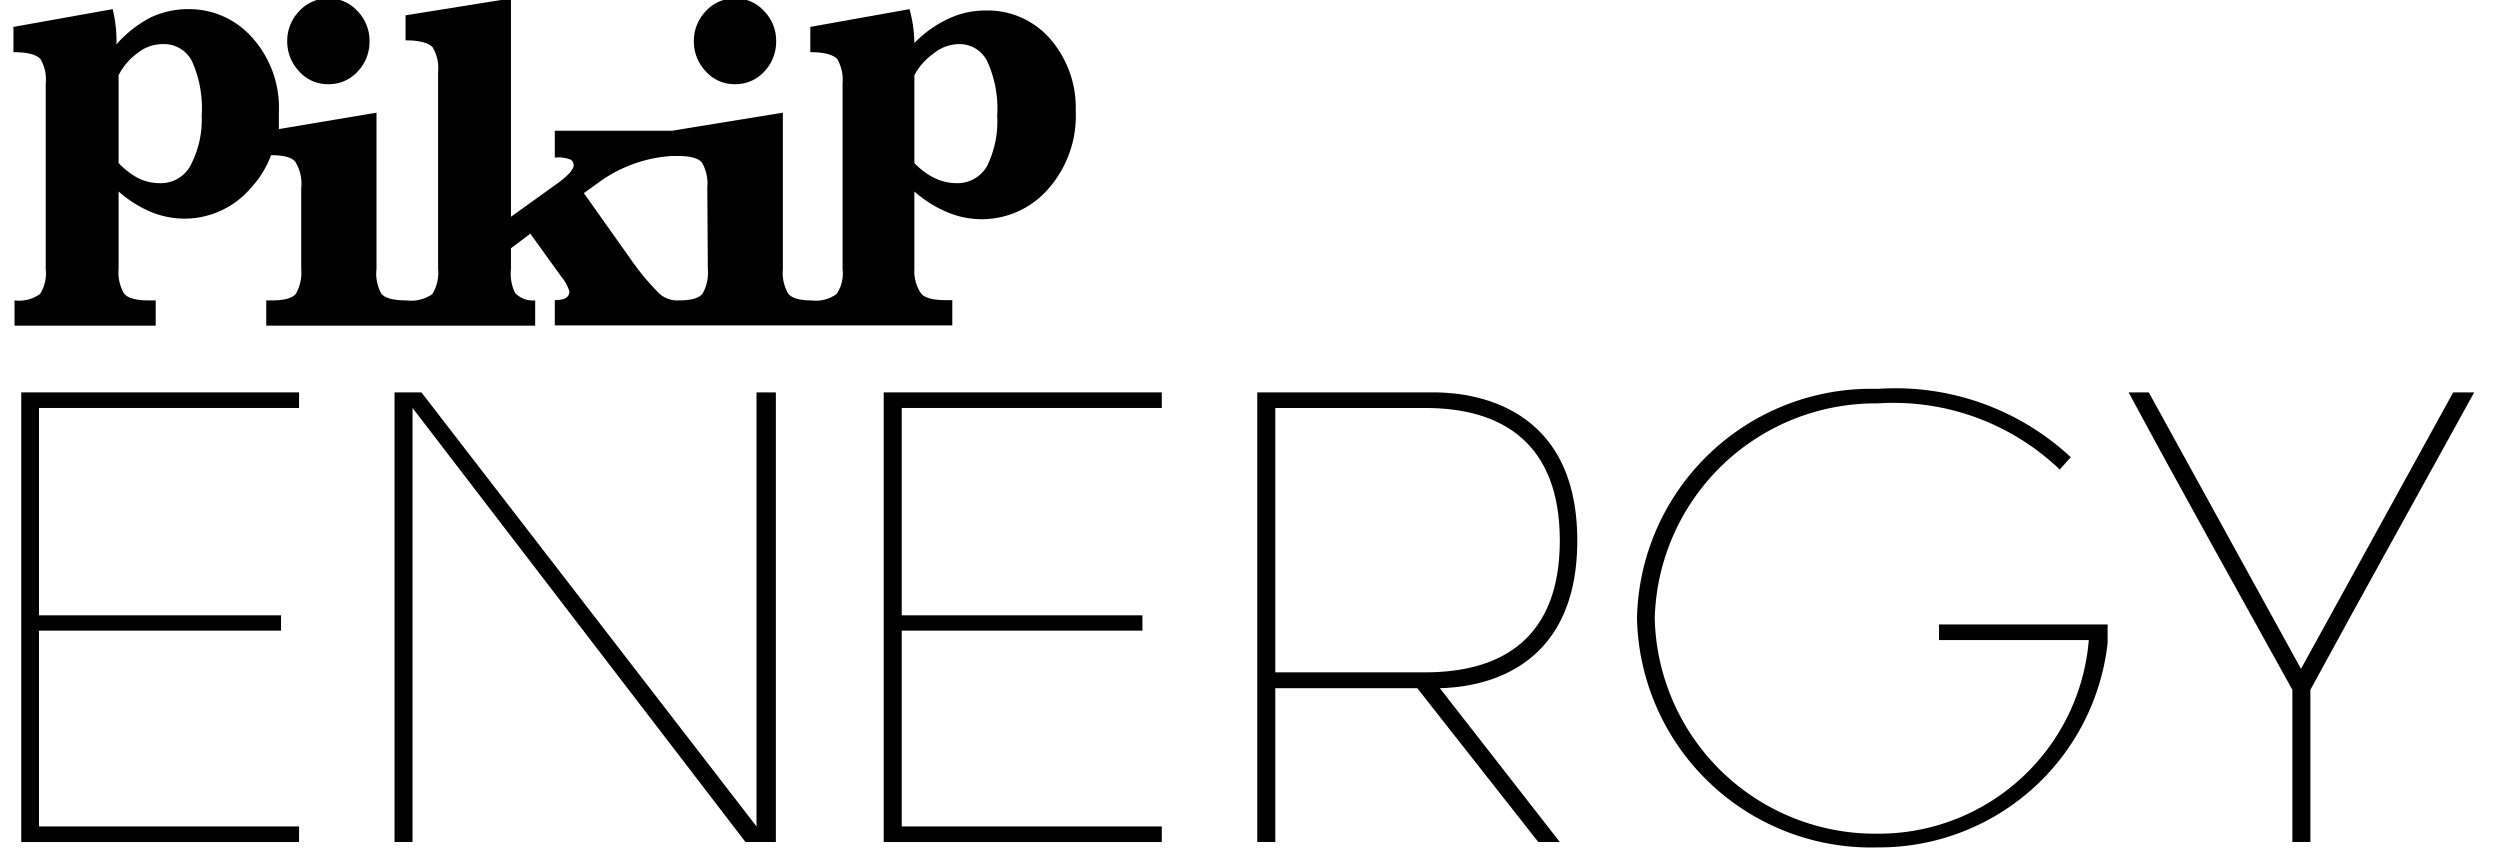
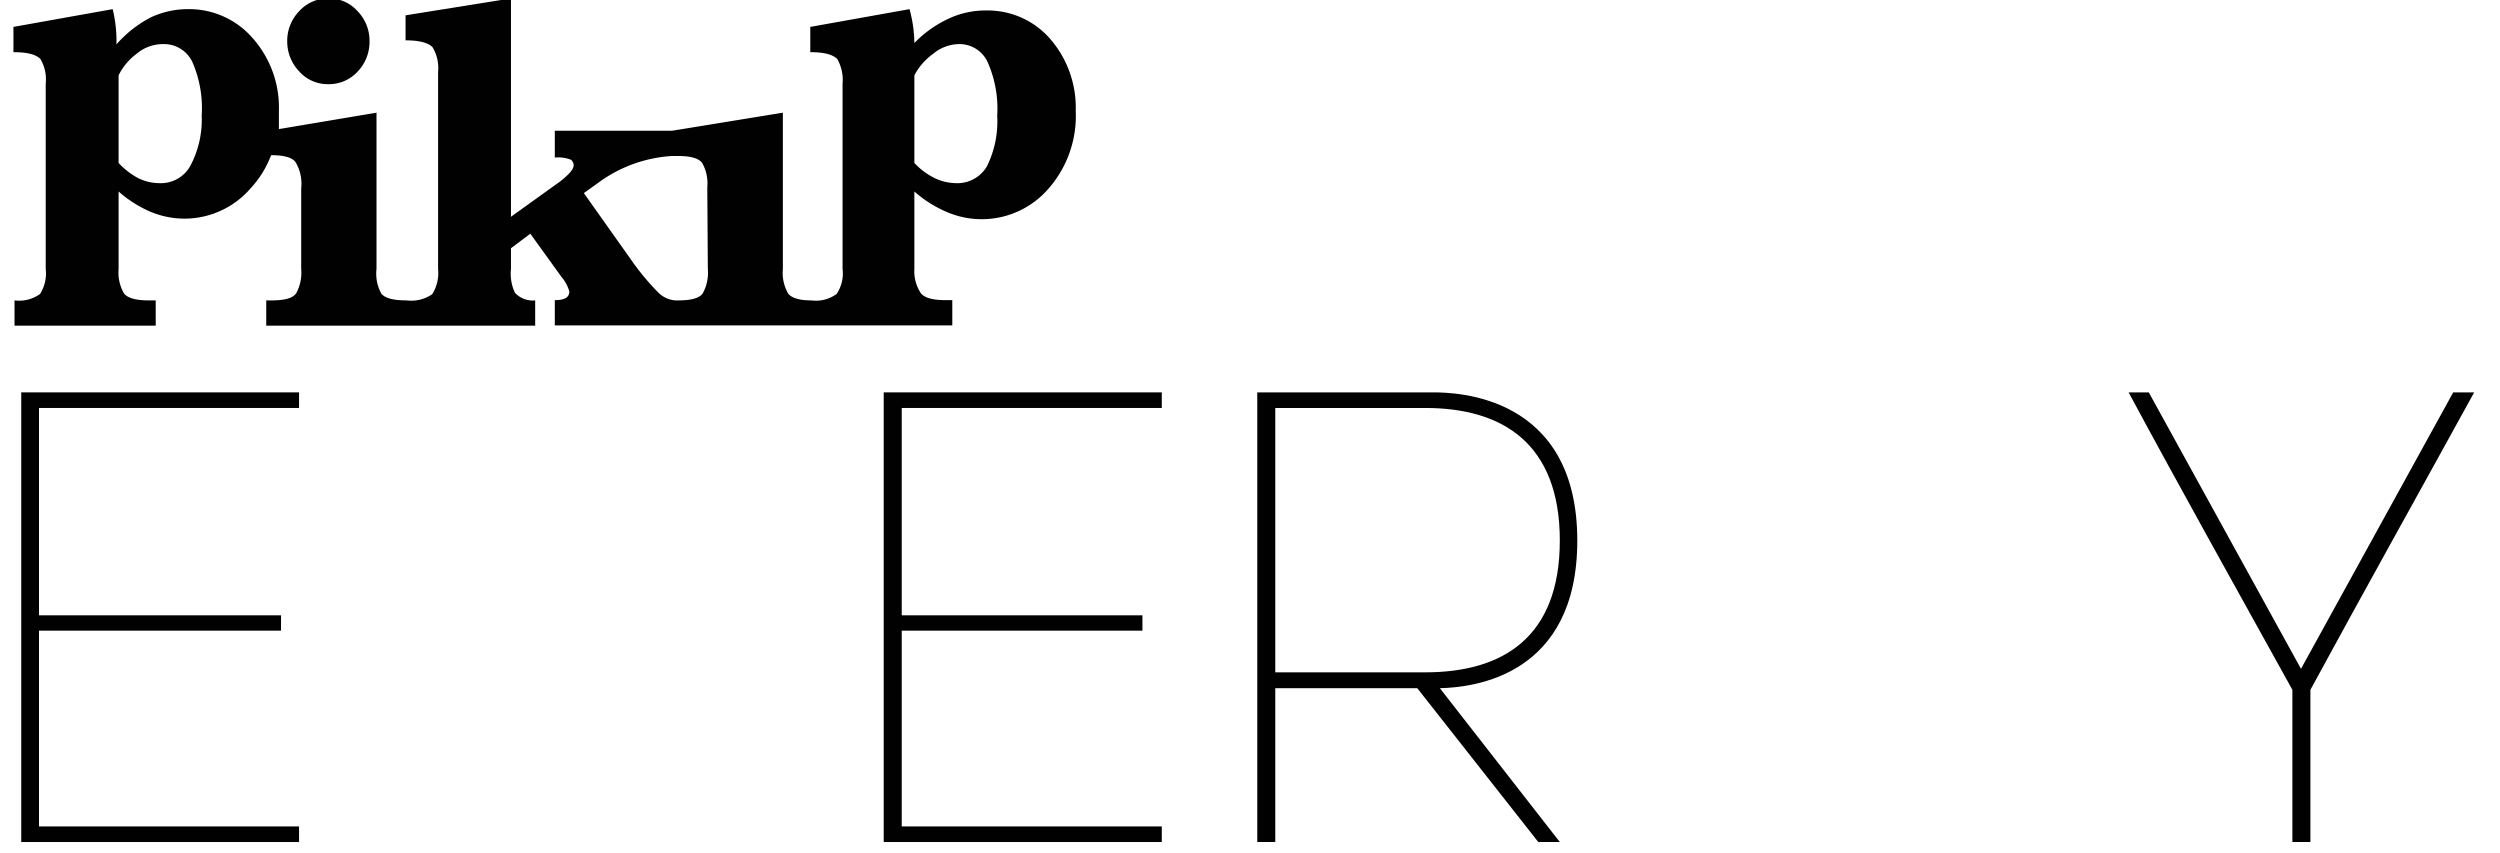
<svg xmlns="http://www.w3.org/2000/svg" viewBox="0 0 92.96 31.71">
  <title>LOGO-PRODUITS</title>
  <g id="ac4fc4ca-e192-409f-9580-e29ddc8882ca" data-name="Mode Isolation">
    <path d="M12.21,3.13a1.44,1.44,0,0,0,1.08-.46,1.59,1.59,0,0,0,.45-1.13A1.57,1.57,0,0,0,13.29.41a1.42,1.42,0,0,0-1.08-.47,1.45,1.45,0,0,0-1.08.47,1.59,1.59,0,0,0-.45,1.13,1.61,1.61,0,0,0,.44,1.11A1.42,1.42,0,0,0,12.21,3.13Z" style="fill:#000100" />
-     <path d="M27.33,3.13a1.44,1.44,0,0,0,1.08-.46,1.59,1.59,0,0,0,.45-1.13A1.57,1.57,0,0,0,28.41.41a1.42,1.42,0,0,0-1.08-.47,1.45,1.45,0,0,0-1.08.47,1.59,1.59,0,0,0-.45,1.13,1.61,1.61,0,0,0,.44,1.11A1.42,1.42,0,0,0,27.33,3.13Z" style="fill:#000100" />
    <path d="M39,1.39a3.08,3.08,0,0,0-2.34-1,3.22,3.22,0,0,0-1.4.31A4.26,4.26,0,0,0,34,1.6,5,5,0,0,0,33.82.34L30.13,1v.94c.5,0,.82.08,1,.25a1.56,1.56,0,0,1,.2.92V10a1.37,1.37,0,0,1-.22.93,1.3,1.3,0,0,1-.94.24h0c-.45,0-.73-.09-.86-.25a1.54,1.54,0,0,1-.2-.92V4.19L25,4.86H20.63v1a1.27,1.27,0,0,1,.6.08.26.26,0,0,1,.1.21c0,.14-.17.34-.52.61L19,8.06V-.06L15.08.57V1.5c.51,0,.84.09,1,.25a1.5,1.5,0,0,1,.21.92V10a1.48,1.48,0,0,1-.22.94,1.37,1.37,0,0,1-.95.23c-.49,0-.8-.08-.94-.25A1.54,1.54,0,0,1,14,10V4.19l-3.63.61c0-.21,0-.42,0-.65a3.89,3.89,0,0,0-1-2.76A3.12,3.12,0,0,0,7,.34a3.25,3.25,0,0,0-1.4.31,4.39,4.39,0,0,0-1.27,1A5,5,0,0,0,4.19.34L.5,1v.94c.5,0,.83.08,1,.25a1.49,1.49,0,0,1,.2.92V10a1.43,1.43,0,0,1-.21.93,1.33,1.33,0,0,1-.95.24v.94H5.79v-.94H5.52c-.47,0-.78-.09-.91-.26a1.55,1.55,0,0,1-.2-.91V7.12a4.38,4.38,0,0,0,1.2.76,3.3,3.3,0,0,0,1.27.25A3.25,3.25,0,0,0,9.32,7a3.73,3.73,0,0,0,.76-1.23h0c.47,0,.78.08.91.26A1.56,1.56,0,0,1,11.2,7v3a1.6,1.6,0,0,1-.19.91c-.13.18-.43.26-.91.26H9.9v.94h10v-.94a.91.91,0,0,1-.75-.28A1.65,1.65,0,0,1,19,10V9.23l.72-.54,1.16,1.61a1.4,1.4,0,0,1,.29.54c0,.22-.18.32-.54.32v.94H35.41v-.94h-.27c-.47,0-.77-.09-.9-.26A1.47,1.47,0,0,1,34,10V7.12a4.38,4.38,0,0,0,1.2.76A3.28,3.28,0,0,0,39,7a4.1,4.1,0,0,0,1-2.88A3.9,3.9,0,0,0,39,1.39ZM7.07,6.18a1.25,1.25,0,0,1-1.15.63,1.8,1.8,0,0,1-.79-.19,2.81,2.81,0,0,1-.72-.56V2.8A2.23,2.23,0,0,1,5.08,2a1.51,1.51,0,0,1,1-.36,1.16,1.16,0,0,1,1.07.66,4.28,4.28,0,0,1,.35,2A3.66,3.66,0,0,1,7.07,6.18ZM26.32,10a1.6,1.6,0,0,1-.19.91c-.13.18-.43.26-.91.26h-.11a1,1,0,0,1-.65-.31,9.27,9.27,0,0,1-1-1.21L21.71,7.18l.67-.48A5.14,5.14,0,0,1,25,5.8h.2c.47,0,.78.08.91.26a1.56,1.56,0,0,1,.19.91ZM36.7,6.18a1.27,1.27,0,0,1-1.16.63,1.87,1.87,0,0,1-.79-.19A2.61,2.61,0,0,1,34,6.06V2.8A2.31,2.31,0,0,1,34.7,2a1.53,1.53,0,0,1,.95-.36,1.15,1.15,0,0,1,1.07.66,4.26,4.26,0,0,1,.36,2A3.77,3.77,0,0,1,36.7,6.18Z" style="fill:#000100" />
    <path d="M11.12,30.73v.58H.79V14.59H11.12v.58H1.45v7.71h9v.57h-9v7.28Z" style="fill:#000100" />
-     <path d="M28.13,14.59h.72V31.31H27.72L15.34,15.17V31.31h-.67V14.59h1L28.13,30.73Z" style="fill:#000100" />
    <path d="M43.2,30.73v.58H32.86V14.59H43.2v.58H33.53v7.71h8.95v.57H33.53v7.28Z" style="fill:#000100" />
    <path d="M53.54,25.59,58,31.31H57.2l-4.5-5.72H47.42v5.72h-.67V14.59h6.53c.86,0,5.37.09,5.37,5.51C58.65,25.13,54.81,25.56,53.54,25.59ZM47.42,25H53C55.87,25,58,23.71,58,20.1S55.87,15.17,53,15.17H47.42Z" style="fill:#000100" />
-     <path d="M77.67,23.8H72.1v-.58h6.27v.69a8.55,8.55,0,0,1-8.55,7.6A8.71,8.71,0,0,1,60.87,23a8.71,8.71,0,0,1,8.95-8.54A9.57,9.57,0,0,1,77,17l-.41.46A8.94,8.94,0,0,0,69.82,15a8.21,8.21,0,0,0-8.29,8,8.2,8.2,0,0,0,8.29,8A7.84,7.84,0,0,0,77.67,23.8Z" style="fill:#000100" />
    <path d="M91.22,14.59H92c-2,3.64-4.13,7.45-6.09,11.06v5.66h-.67V25.65c-2-3.61-4.13-7.42-6.09-11.06h.75l5.66,10.28Z" style="fill:#000100" />
  </g>
</svg>